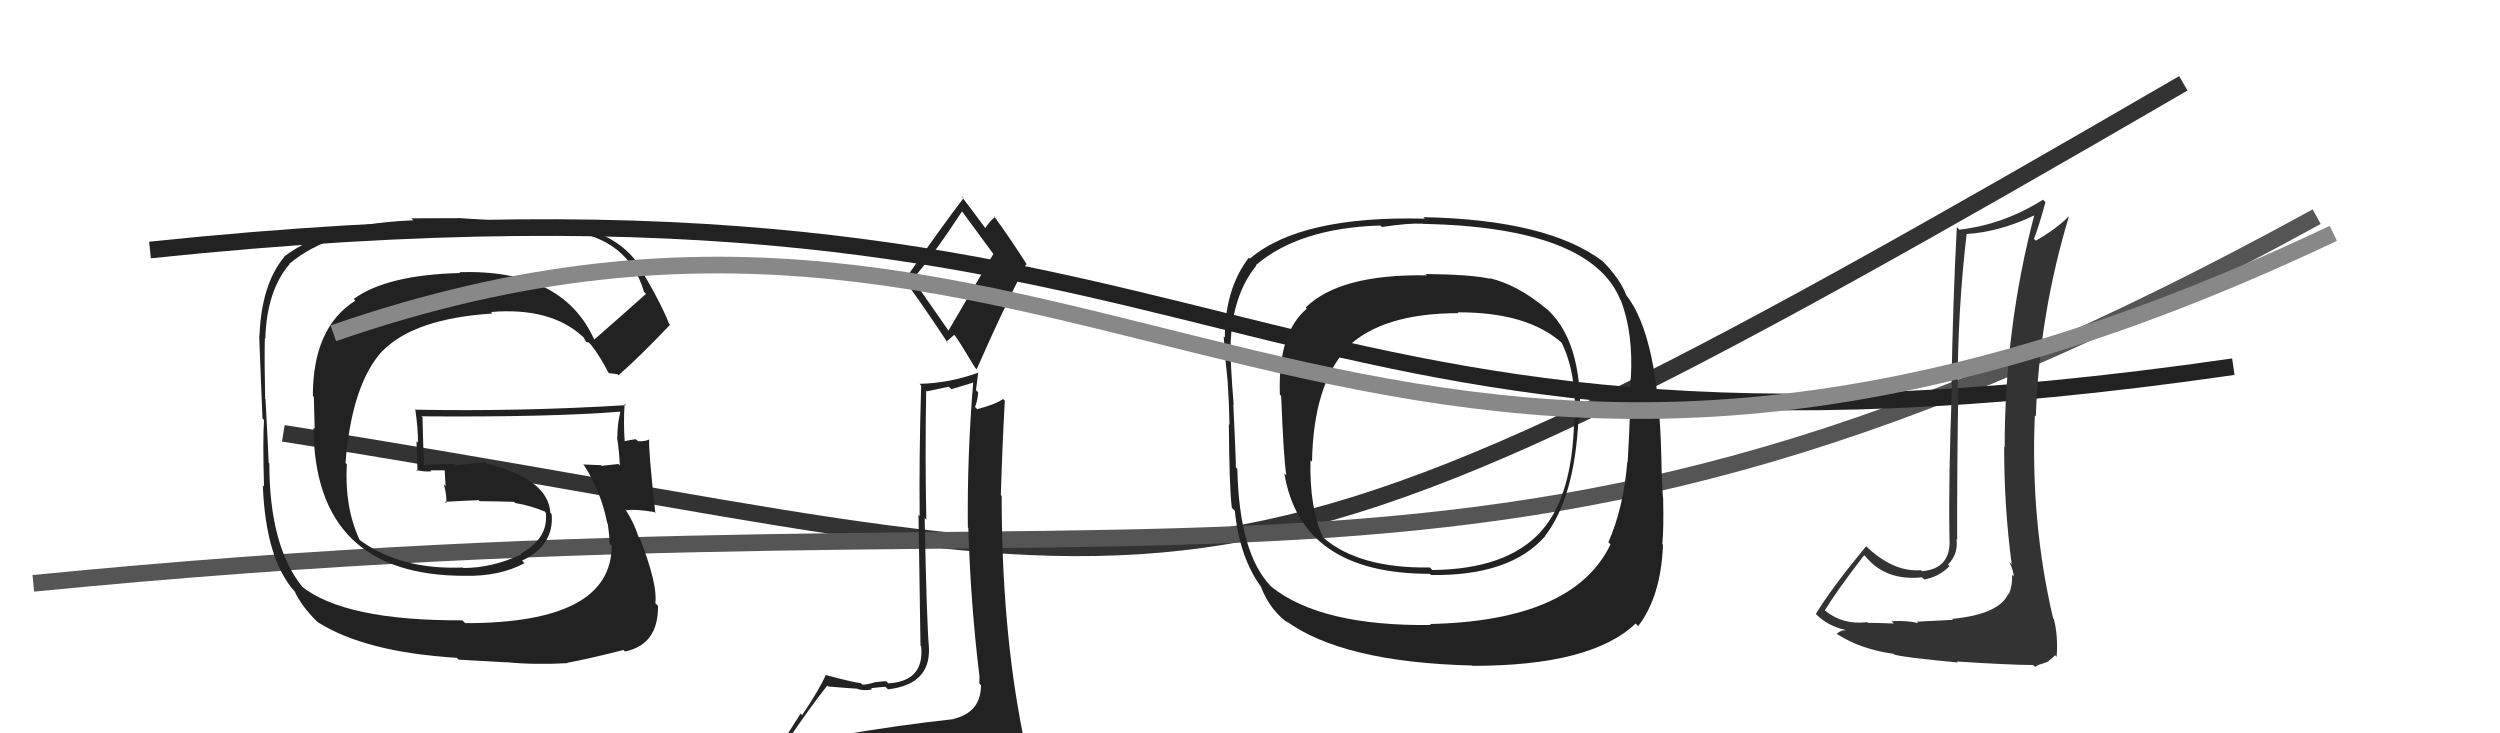
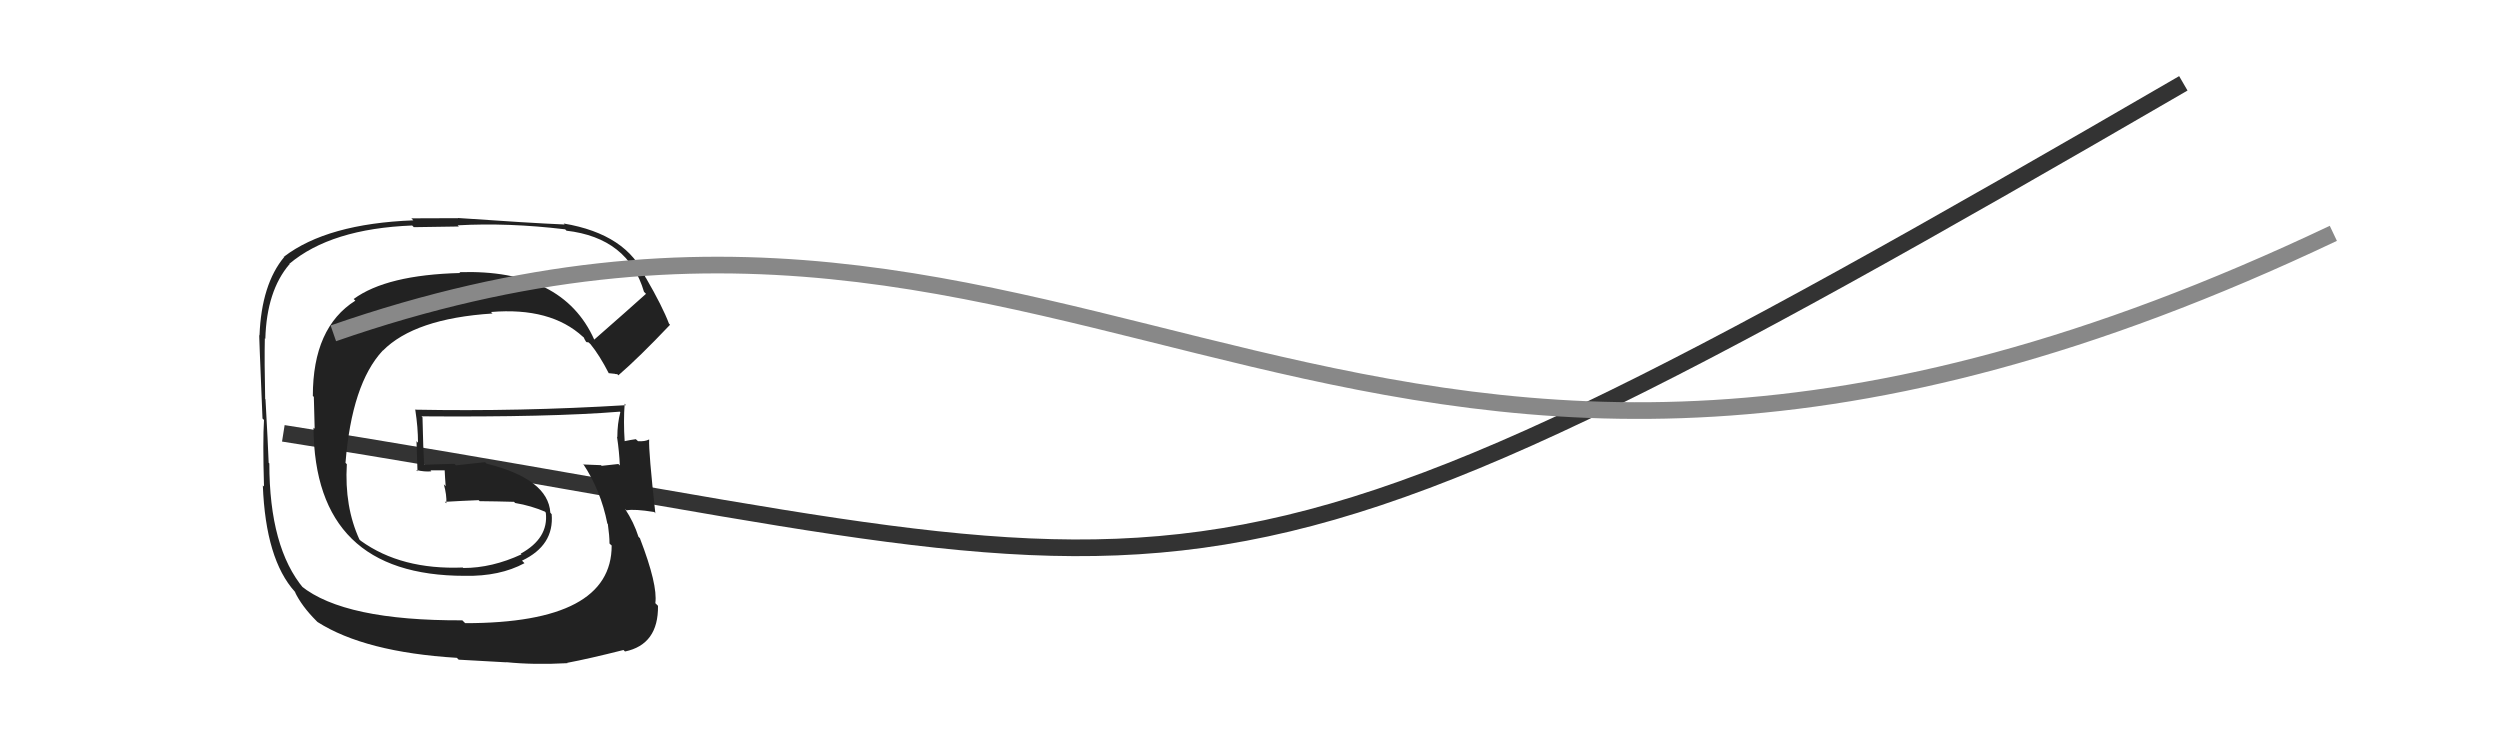
<svg xmlns="http://www.w3.org/2000/svg" width="150" height="44" viewBox="0,0,150,44">
  <path d="M17 26 C74 35,69 41,131 5" stroke="#333" fill="none" />
-   <path d="M2 35 C73 28,88 41,139 13" stroke="#555" fill="none" />
-   <path fill="#222" d="M92.70 18.45L92.81 18.57L92.70 18.46Q91.01 17.07 89.37 16.69L89.45 16.77L89.41 16.73Q88.32 16.47 85.54 16.44L85.67 16.57L85.63 16.52Q80.40 16.43 78.34 18.45L78.31 18.42L78.41 18.52Q76.67 19.98 76.79 23.67L76.84 23.72L76.87 23.76Q77.02 27.57 77.18 28.52L77.05 28.39L77.06 28.40Q78.06 34.43 85.79 34.43L85.80 34.44L85.86 34.50Q90.61 34.57 92.71 32.17L92.57 32.03L92.70 32.16Q94.48 29.87 94.71 25.11L94.79 25.19L94.80 25.20Q94.97 20.31 92.65 18.40ZM85.79 37.43L85.78 37.43L85.86 37.50Q79.27 37.58 76.30 35.22L76.42 35.33L76.24 35.16Q74.35 33.19 74.24 28.13L74.09 27.98L74.15 28.04Q74.16 27.55 74.00 24.28L74.00 24.27L74.02 24.29Q73.80 21.60 73.84 20.54L73.84 20.53L73.84 20.53Q73.97 17.66 75.38 15.94L75.46 16.03L75.35 15.91Q77.95 13.68 82.82 13.53L82.89 13.60L82.91 13.62Q84.50 13.38 85.37 13.42L85.43 13.47L85.39 13.43Q95.47 13.65 97.22 17.99L97.25 18.02L97.25 18.02Q98.01 19.99 97.85 22.74L97.91 22.79L97.83 22.71Q97.85 24.44 97.66 27.72L97.60 27.66L97.64 27.70Q97.41 30.48 96.50 32.54L96.51 32.54L96.63 32.66Q94.44 37.25 85.79 37.44ZM98.26 37.53L98.18 37.45L98.29 37.57Q99.66 35.78 99.78 32.69L99.65 32.57L99.74 32.66Q99.83 31.64 99.79 30.04L99.67 29.92L99.80 30.05Q99.71 29.24 99.68 27.41L99.61 27.35L99.68 27.42Q99.52 20.17 97.57 17.70L97.72 17.84L97.57 17.70Q97.21 16.73 96.11 15.62L96.08 15.59L96.17 15.68Q92.87 13.18 85.41 13.03L85.35 12.97L85.49 13.12Q78.03 12.93 74.99 15.52L74.97 15.50L74.93 15.46Q73.49 17.33 73.49 20.27L73.57 20.34L73.42 20.19Q73.51 21.57 73.66 22.90L73.65 22.89L73.66 22.91Q73.74 24.05 73.77 25.49L73.69 25.41L73.73 25.45Q73.76 29.29 73.91 30.47L74.08 30.64L74.09 30.64Q74.37 33.47 75.70 35.26L75.76 35.32L75.66 35.23Q76.21 36.61 77.28 37.38L77.30 37.39L77.15 37.25Q80.56 39.74 88.33 39.93L88.28 39.89L88.34 39.95Q95.47 39.96 98.14 37.41ZM94.54 25.21L94.59 25.26L94.45 25.12Q94.36 29.79 92.46 31.88L92.45 31.87L92.46 31.89Q90.40 34.16 85.94 34.20L85.95 34.21L85.79 34.05Q81.48 34.11 79.34 32.21L79.44 32.30L79.39 32.25Q78.56 30.50 78.63 27.61L78.79 27.77L78.72 27.70Q78.81 23.07 80.82 20.90L80.94 21.01L80.80 20.87Q82.91 18.79 87.51 18.79L87.46 18.74L87.46 18.74Q91.63 18.72 93.72 20.58L93.86 20.72L93.69 20.55Q94.60 22.38 94.49 25.16Z" />
-   <path fill="#222" d="M50.15 44.09L50.05 43.99L50.18 44.12Q49.12 44.20 47.22 44.51L47.38 44.67L47.21 44.50Q48.61 42.43 49.63 41.14L49.62 41.12L49.69 41.19Q51.26 41.32 51.42 41.32L51.45 41.36L51.43 41.33Q51.80 41.47 52.33 41.36L52.26 41.29L52.26 41.29Q52.94 41.21 53.13 41.21L53.27 41.35L53.28 41.36Q55.81 41.07 55.74 38.90L55.65 38.81L55.74 38.90Q55.60 37.32 55.48 31.08L55.63 31.22L55.58 31.17Q55.50 27.59 55.57 23.44L55.62 23.48L56.93 23.20L57.08 23.35Q57.68 23.18 58.37 22.96L58.30 22.89L58.39 22.97Q58.03 27.26 58.07 31.64L58.10 31.68L58.10 31.67Q58.23 36.15 58.76 40.52L58.76 40.52L58.77 40.53Q58.76 40.74 58.76 41.01L58.84 41.10L58.86 41.11Q58.86 42.75 57.19 43.14L57.18 43.13L57.20 43.15Q54.04 43.49 50.20 44.14ZM56.96 19.91L54.69 16.65L54.77 16.73Q55.91 15.44 57.74 12.66L57.63 12.55L57.61 12.53Q58.28 13.43 59.61 15.25L59.60 15.24L56.90 19.85ZM59.90 46.46L59.99 46.55L59.85 46.41Q60.37 46.43 61.13 46.09L61.15 46.11L61.13 46.08Q61.62 45.55 61.62 45.09L61.54 45.02L61.53 45.00Q61.54 44.67 61.43 44.06L61.46 44.10L61.36 43.99Q60.10 37.67 60.10 29.75L60.14 29.79L60.05 29.71Q60.13 26.93 60.29 24.04L60.13 23.89L60.18 23.94Q59.77 24.25 58.63 24.55L58.55 24.47L58.50 24.42Q58.65 24.07 58.69 23.54L58.56 23.41L58.69 22.37L58.69 22.36Q56.96 22.99 55.17 23.03L55.17 23.03L55.27 23.14Q55.14 27.38 55.18 30.96L55.11 30.89L55.23 38.74L55.27 38.78Q55.47 40.88 53.30 41.00L53.14 40.84L53.17 40.87Q52.95 40.88 52.44 40.94L52.55 41.04L52.45 40.95Q52.01 41.08 51.74 41.08L51.74 41.07L51.65 40.99Q51.14 40.93 49.58 40.51L49.62 40.55L49.55 40.48Q49.24 41.24 48.13 42.91L48.04 42.81L46.54 45.16L46.54 45.16Q47.44 44.99 49.07 44.61L49.14 44.68L48.68 45.40L48.05 45.95L48.08 45.98Q50.31 45.78 51.64 45.85L51.74 45.95L51.68 45.89Q53.90 45.98 59.84 46.39ZM56.85 20.57L56.79 20.50L57.25 20.09L57.29 20.13Q57.56 20.48 58.51 22.07L58.62 22.18L58.60 22.16Q60.01 18.93 61.57 15.84L61.57 15.84L61.63 15.90Q60.56 14.22 59.61 12.93L59.66 12.98L59.71 13.03Q59.44 13.18 59.10 13.71L59.14 13.75L59.24 13.85Q58.65 13.04 57.66 11.74L57.67 11.75L57.81 11.89Q56.60 13.46 54.27 16.81L54.16 16.70L54.23 16.77Q55.18 18.02 56.89 20.61Z" />
-   <path d="M9 15 C76 8,72 31,134 22" stroke="#222" fill="none" />
-   <path fill="#333" d="M117.03 37.04L117.18 37.19L115.01 37.30L115.10 37.39Q114.47 37.22 113.50 37.27L113.61 37.39L113.63 37.41Q112.57 37.37 112.07 37.37L112.10 37.40L112.03 37.33Q110.56 37.50 109.54 36.66L109.54 36.67L109.49 36.62Q110.21 35.44 111.85 33.31L111.96 33.41L111.90 33.35Q113.11 34.87 115.32 34.64L115.45 34.77L115.44 34.77Q116.33 34.62 116.97 33.97L116.93 33.93L116.88 33.88Q117.51 33.22 117.39 32.34L117.43 32.38L117.43 32.37Q117.42 27.87 117.50 23.30L117.41 23.21L117.46 23.27Q117.46 18.63 118.00 14.02L117.92 13.94L118.02 14.04Q120.02 13.91 122.15 12.88L121.96 12.69L122.08 12.82Q120.28 19.62 120.28 26.85L120.14 26.71L120.25 26.82Q120.24 30.35 120.70 33.85L120.72 33.88L120.55 33.71Q120.82 34.24 120.82 34.58L120.81 34.58L120.72 34.49Q120.76 35.10 120.54 35.63L120.57 35.67L120.51 35.61Q119.94 36.87 117.13 37.13ZM122.00 39.91L122.10 40.01L122.32 39.89L122.64 39.79L122.91 39.68L122.90 39.67Q123.22 39.42 123.30 39.31L123.39 39.40L123.40 39.41Q123.49 38.13 123.23 37.14L123.20 37.11L123.19 37.11Q121.82 31.29 122.09 24.93L122.18 25.01L122.15 24.99Q122.36 18.84 124.15 12.94L124.25 13.04L124.16 12.95Q123.41 13.72 122.15 14.44L122.12 14.41L122.04 14.33Q122.31 13.65 122.73 12.13L122.71 12.11L122.58 11.98Q120.23 13.47 117.56 13.78L117.40 13.62L117.41 13.62Q117.17 18.14 117.09 23.09L117.05 23.05L117.12 23.11Q116.90 28.87 116.97 32.30L117.12 32.44L116.97 32.30Q117.08 34.12 115.33 34.27L115.42 34.37L115.26 34.21Q113.58 34.35 111.91 32.72L111.96 32.77L111.97 32.77Q109.90 35.27 108.95 36.84L108.88 36.77L108.96 36.85Q109.68 37.57 110.71 37.79L110.69 37.78L110.73 37.82Q110.48 37.79 110.21 38.02L110.33 38.14L110.25 38.06Q111.65 38.96 113.62 39.23L113.70 39.31L113.68 39.28Q114.18 39.44 117.47 39.75L117.46 39.74L117.42 39.69Q120.62 39.90 121.99 39.90Z" />
  <path fill="#222" d="M35.53 20.26L35.65 20.38L35.66 20.39Q33.77 16.14 27.57 16.33L27.54 16.31L27.62 16.38Q23.20 16.49 21.22 17.94L21.15 17.87L21.32 18.04Q18.77 19.65 18.77 23.76L18.83 23.81L18.88 25.72L18.81 25.66Q18.87 34.55 27.89 34.55L27.91 34.56L27.89 34.55Q29.99 34.59 31.47 33.79L31.35 33.67L31.32 33.64Q33.26 32.72 33.10 30.85L33.08 30.83L33.02 30.76Q32.89 28.74 29.20 27.82L29.10 27.73L27.36 27.92L27.27 27.83Q26.33 27.85 25.38 27.89L25.28 27.79L25.45 27.96Q25.39 26.95 25.35 25.04L25.24 24.93L25.29 24.98Q33.00 25.04 37.19 24.70L37.14 24.65L37.22 24.73Q37.04 25.42 37.04 26.22L37.02 26.21L37.02 26.20Q37.16 27.14 37.19 27.94L37.23 27.97L37.10 27.84Q36.10 27.95 36.10 27.95L36.12 27.97L36.06 27.91Q34.65 27.86 35.03 27.86L34.99 27.83L34.98 27.82Q36.05 29.43 36.44 31.41L36.59 31.56L36.47 31.44Q36.57 32.15 36.57 32.61L36.62 32.66L36.70 32.73Q36.71 37.39 27.92 37.39L27.89 37.37L27.74 37.22Q20.66 37.25 18.07 35.16L18.04 35.13L18.22 35.31Q16.16 32.86 16.16 27.80L16.18 27.83L16.12 27.77Q16.08 26.66 15.93 23.96L15.95 23.98L15.91 23.94Q15.86 21.68 15.89 20.30L15.89 20.30L15.92 20.33Q16.00 17.45 17.37 15.85L17.44 15.91L17.36 15.83Q19.86 13.72 24.73 13.53L24.83 13.63L27.53 13.59L27.46 13.52Q30.48 13.35 33.91 13.76L33.98 13.83L33.98 13.84Q37.69 14.27 38.64 17.51L38.63 17.50L38.76 17.63Q37.74 18.55 35.65 20.38ZM36.91 22.44L37.04 22.45L37.10 22.52Q38.33 21.46 40.20 19.49L40.18 19.46L40.14 19.42Q39.75 18.39 38.76 16.68L38.76 16.68L38.74 16.66Q37.62 14.05 33.82 13.41L33.84 13.43L33.88 13.47Q31.78 13.38 27.48 13.08L27.48 13.09L24.68 13.10L24.80 13.22Q19.63 13.42 17.04 15.40L16.97 15.33L17.06 15.41Q15.69 17.05 15.57 20.13L15.41 19.98L15.56 20.12Q15.52 19.63 15.75 25.11L15.77 25.13L15.84 25.20Q15.76 26.45 15.84 29.19L15.74 29.10L15.77 29.13Q15.94 33.56 17.69 35.50L17.78 35.59L17.69 35.51Q18.10 36.37 18.98 37.25L19.13 37.40L19.05 37.32Q21.89 39.13 27.41 39.47L27.52 39.58L30.38 39.74L30.37 39.73Q32.03 39.90 34.05 39.79L33.95 39.69L34.03 39.77Q35.31 39.53 37.41 39.00L37.53 39.12L37.50 39.09Q39.51 38.67 39.48 36.35L39.37 36.24L39.32 36.19Q39.47 35.09 38.40 32.31L38.42 32.32L38.31 32.21Q38.03 31.33 37.50 30.53L37.54 30.57L37.59 30.62Q38.07 30.53 39.25 30.72L39.38 30.84L39.32 30.79Q38.91 27.07 38.95 26.38L39.06 26.50L38.94 26.37Q38.69 26.50 38.27 26.47L38.28 26.47L38.15 26.35Q37.85 26.39 37.47 26.47L37.55 26.54L37.48 26.48Q37.40 25.29 37.48 24.22L37.45 24.20L37.56 24.31Q31.18 24.70 24.89 24.58L24.97 24.66L24.92 24.61Q25.08 25.65 25.08 26.56L24.99 26.47L25.05 28.28L24.97 28.20Q25.47 28.32 25.88 28.28L25.86 28.26L25.83 28.22Q26.25 28.22 26.70 28.22L26.74 28.26L26.68 28.20Q26.70 28.67 26.74 29.17L26.67 29.10L26.63 29.06Q26.81 29.70 26.78 30.20L26.62 30.04L26.69 30.11Q27.69 30.05 28.72 30.01L28.79 30.08L28.78 30.07Q29.82 30.08 30.84 30.11L30.90 30.17L30.91 30.18Q31.87 30.34 32.75 30.72L32.65 30.62L32.75 30.77L32.75 30.77Q32.92 32.30 31.24 33.22L31.24 33.22L31.29 33.26Q29.52 34.08 27.80 34.08L27.77 34.05L27.78 34.05Q24.08 34.20 21.65 32.45L21.54 32.35L21.57 32.38Q20.66 30.40 20.81 27.85L20.69 27.73L20.73 27.77Q21.11 23.04 22.95 21.05L22.90 21.00L22.96 21.05Q24.87 19.11 29.55 18.81L29.54 18.80L29.46 18.72Q33.04 18.42 34.98 20.21L35.03 20.25L35.03 20.25Q35.04 20.31 35.16 20.50L35.20 20.53L35.31 20.54L35.43 20.65Q35.97 21.31 36.54 22.42L36.52 22.39L36.90 22.43Z" />
  <path d="M20 20 C66 4,81 42,140 14" stroke="#888" fill="none" />
</svg>